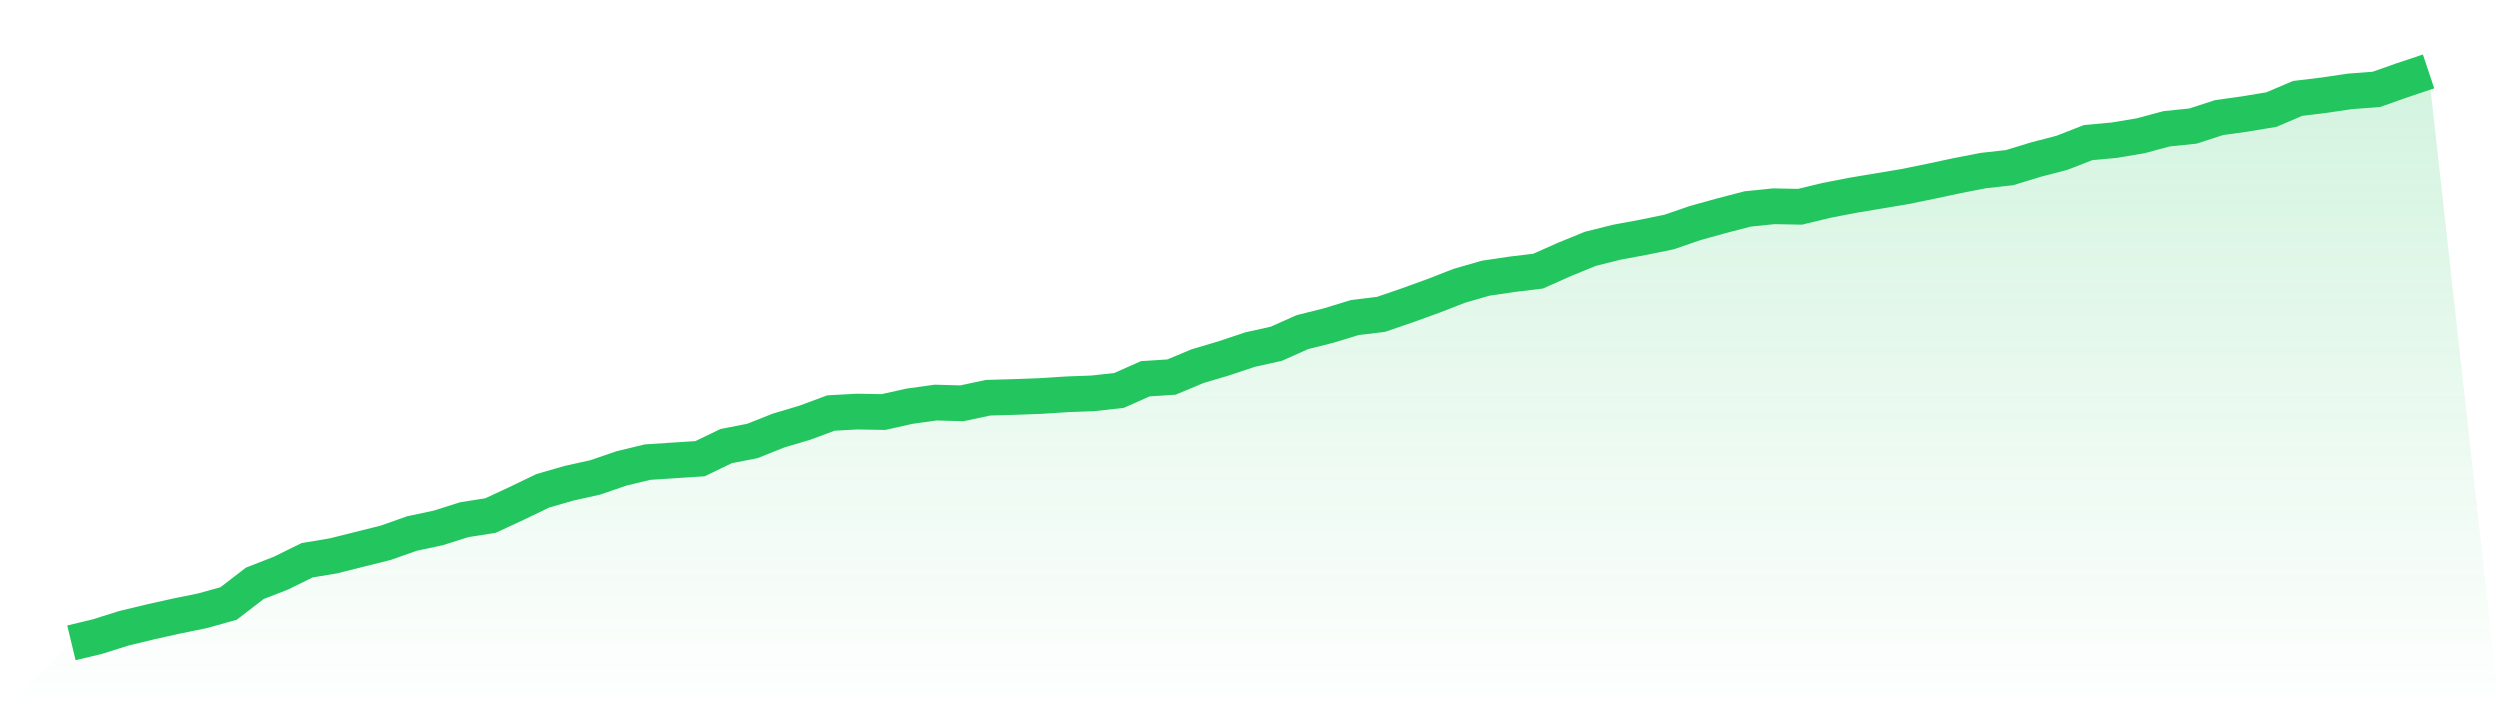
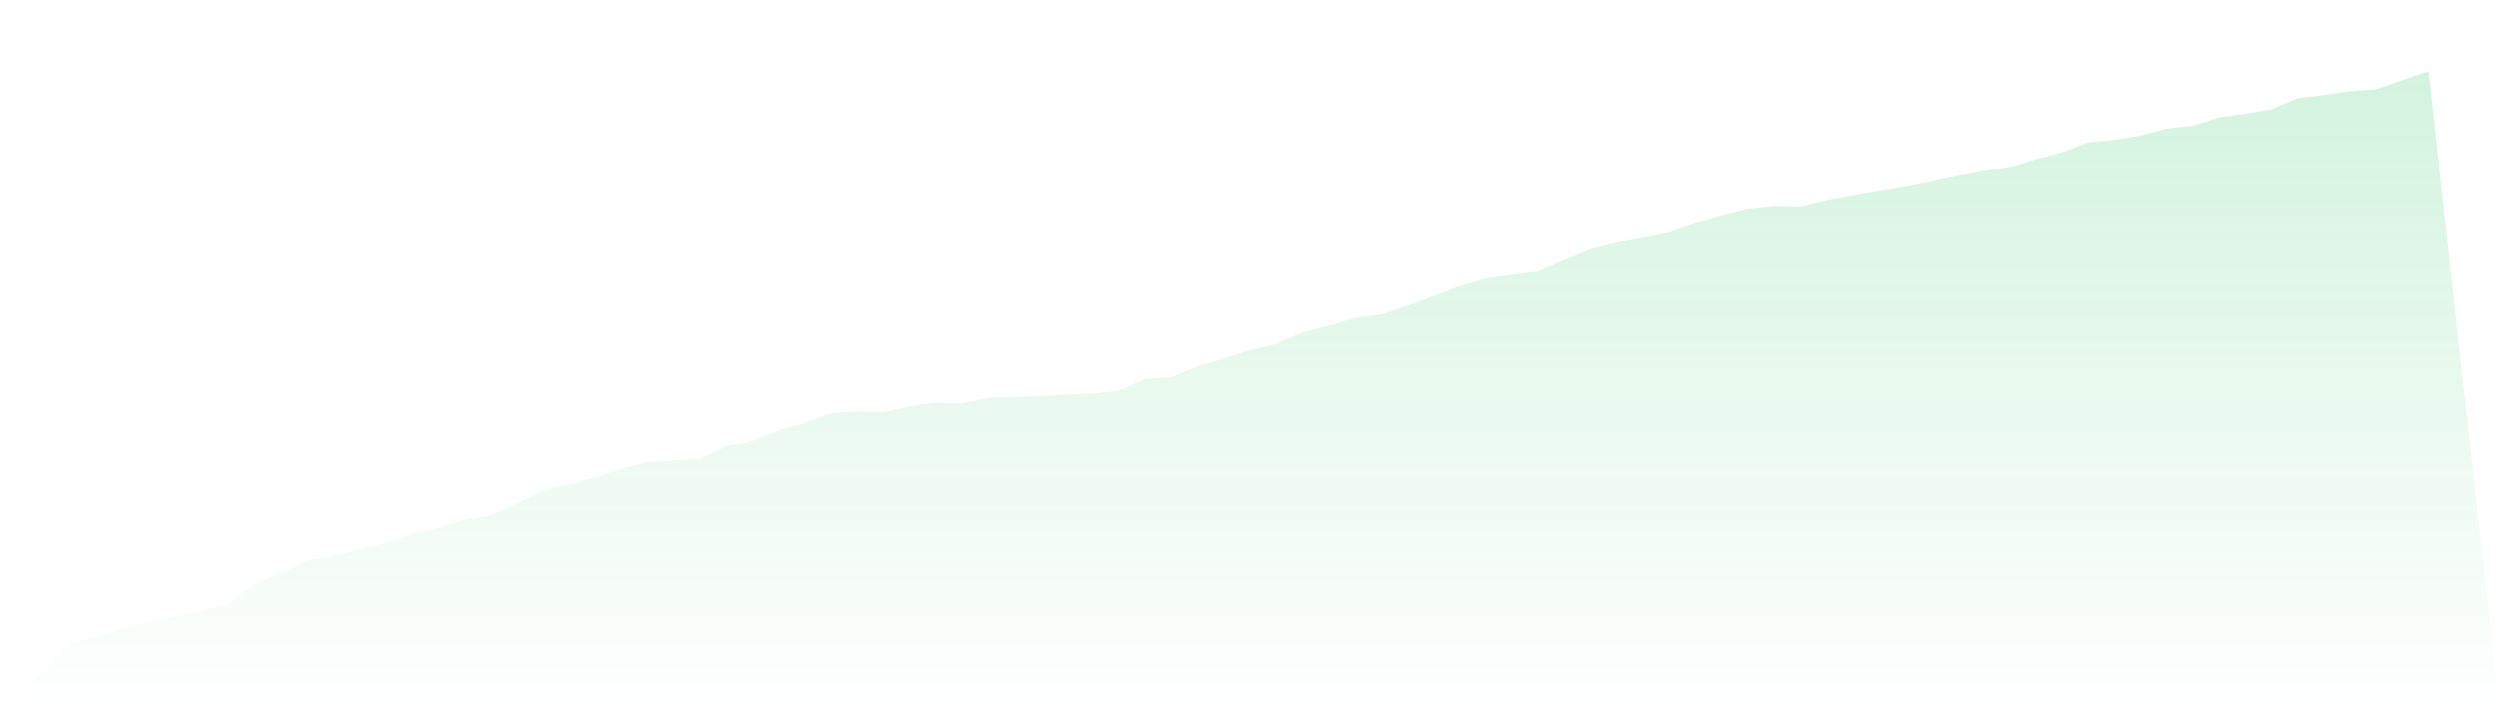
<svg xmlns="http://www.w3.org/2000/svg" viewBox="0 0 140 40">
  <defs>
    <linearGradient id="gradient" x1="0" x2="0" y1="0" y2="1">
      <stop offset="0%" stop-color="#22c55e" stop-opacity="0.2" />
      <stop offset="100%" stop-color="#22c55e" stop-opacity="0" />
    </linearGradient>
  </defs>
-   <path d="M4,36 L4,36 L5.467,35.646 L6.933,35.184 L8.4,34.83 L9.867,34.503 L11.333,34.204 L12.8,33.796 L14.267,32.667 L15.733,32.095 L17.2,31.374 L18.667,31.129 L20.133,30.762 L21.6,30.395 L23.067,29.878 L24.533,29.565 L26,29.102 L27.467,28.871 L28.933,28.19 L30.4,27.483 L31.867,27.061 L33.333,26.735 L34.8,26.231 L36.267,25.878 L37.733,25.782 L39.2,25.687 L40.667,24.98 L42.133,24.694 L43.6,24.109 L45.067,23.673 L46.533,23.129 L48,23.048 L49.467,23.075 L50.933,22.748 L52.4,22.544 L53.867,22.585 L55.333,22.272 L56.8,22.231 L58.267,22.177 L59.733,22.082 L61.2,22.027 L62.667,21.864 L64.133,21.211 L65.6,21.116 L67.067,20.503 L68.533,20.068 L70,19.578 L71.467,19.252 L72.933,18.599 L74.4,18.231 L75.867,17.782 L77.333,17.605 L78.8,17.102 L80.267,16.571 L81.733,16 L83.2,15.578 L84.667,15.361 L86.133,15.184 L87.6,14.531 L89.067,13.932 L90.533,13.565 L92,13.293 L93.467,12.993 L94.933,12.49 L96.4,12.082 L97.867,11.701 L99.333,11.551 L100.8,11.578 L102.267,11.224 L103.733,10.939 L105.2,10.694 L106.667,10.449 L108.133,10.15 L109.6,9.837 L111.067,9.551 L112.533,9.388 L114,8.939 L115.467,8.558 L116.933,7.986 L118.4,7.85 L119.867,7.605 L121.333,7.211 L122.8,7.061 L124.267,6.585 L125.733,6.381 L127.2,6.136 L128.667,5.51 L130.133,5.333 L131.6,5.116 L133.067,5.007 L134.533,4.49 L136,4 L140,40 L0,40 z" fill="url(#gradient)" />
-   <path d="M4,36 L4,36 L5.467,35.646 L6.933,35.184 L8.4,34.83 L9.867,34.503 L11.333,34.204 L12.8,33.796 L14.267,32.667 L15.733,32.095 L17.2,31.374 L18.667,31.129 L20.133,30.762 L21.6,30.395 L23.067,29.878 L24.533,29.565 L26,29.102 L27.467,28.871 L28.933,28.19 L30.4,27.483 L31.867,27.061 L33.333,26.735 L34.8,26.231 L36.267,25.878 L37.733,25.782 L39.2,25.687 L40.667,24.98 L42.133,24.694 L43.6,24.109 L45.067,23.673 L46.533,23.129 L48,23.048 L49.467,23.075 L50.933,22.748 L52.4,22.544 L53.867,22.585 L55.333,22.272 L56.8,22.231 L58.267,22.177 L59.733,22.082 L61.2,22.027 L62.667,21.864 L64.133,21.211 L65.6,21.116 L67.067,20.503 L68.533,20.068 L70,19.578 L71.467,19.252 L72.933,18.599 L74.4,18.231 L75.867,17.782 L77.333,17.605 L78.8,17.102 L80.267,16.571 L81.733,16 L83.2,15.578 L84.667,15.361 L86.133,15.184 L87.6,14.531 L89.067,13.932 L90.533,13.565 L92,13.293 L93.467,12.993 L94.933,12.49 L96.4,12.082 L97.867,11.701 L99.333,11.551 L100.8,11.578 L102.267,11.224 L103.733,10.939 L105.2,10.694 L106.667,10.449 L108.133,10.15 L109.6,9.837 L111.067,9.551 L112.533,9.388 L114,8.939 L115.467,8.558 L116.933,7.986 L118.4,7.85 L119.867,7.605 L121.333,7.211 L122.8,7.061 L124.267,6.585 L125.733,6.381 L127.2,6.136 L128.667,5.51 L130.133,5.333 L131.6,5.116 L133.067,5.007 L134.533,4.49 L136,4" fill="none" stroke="#22c55e" stroke-width="2" />
+   <path d="M4,36 L4,36 L5.467,35.646 L6.933,35.184 L8.4,34.83 L9.867,34.503 L11.333,34.204 L12.8,33.796 L14.267,32.667 L15.733,32.095 L17.2,31.374 L18.667,31.129 L20.133,30.762 L21.6,30.395 L23.067,29.878 L24.533,29.565 L26,29.102 L27.467,28.871 L28.933,28.19 L30.4,27.483 L33.333,26.735 L34.8,26.231 L36.267,25.878 L37.733,25.782 L39.2,25.687 L40.667,24.98 L42.133,24.694 L43.6,24.109 L45.067,23.673 L46.533,23.129 L48,23.048 L49.467,23.075 L50.933,22.748 L52.4,22.544 L53.867,22.585 L55.333,22.272 L56.8,22.231 L58.267,22.177 L59.733,22.082 L61.2,22.027 L62.667,21.864 L64.133,21.211 L65.6,21.116 L67.067,20.503 L68.533,20.068 L70,19.578 L71.467,19.252 L72.933,18.599 L74.4,18.231 L75.867,17.782 L77.333,17.605 L78.8,17.102 L80.267,16.571 L81.733,16 L83.2,15.578 L84.667,15.361 L86.133,15.184 L87.6,14.531 L89.067,13.932 L90.533,13.565 L92,13.293 L93.467,12.993 L94.933,12.49 L96.4,12.082 L97.867,11.701 L99.333,11.551 L100.8,11.578 L102.267,11.224 L103.733,10.939 L105.2,10.694 L106.667,10.449 L108.133,10.15 L109.6,9.837 L111.067,9.551 L112.533,9.388 L114,8.939 L115.467,8.558 L116.933,7.986 L118.4,7.85 L119.867,7.605 L121.333,7.211 L122.8,7.061 L124.267,6.585 L125.733,6.381 L127.2,6.136 L128.667,5.51 L130.133,5.333 L131.6,5.116 L133.067,5.007 L134.533,4.49 L136,4 L140,40 L0,40 z" fill="url(#gradient)" />
</svg>